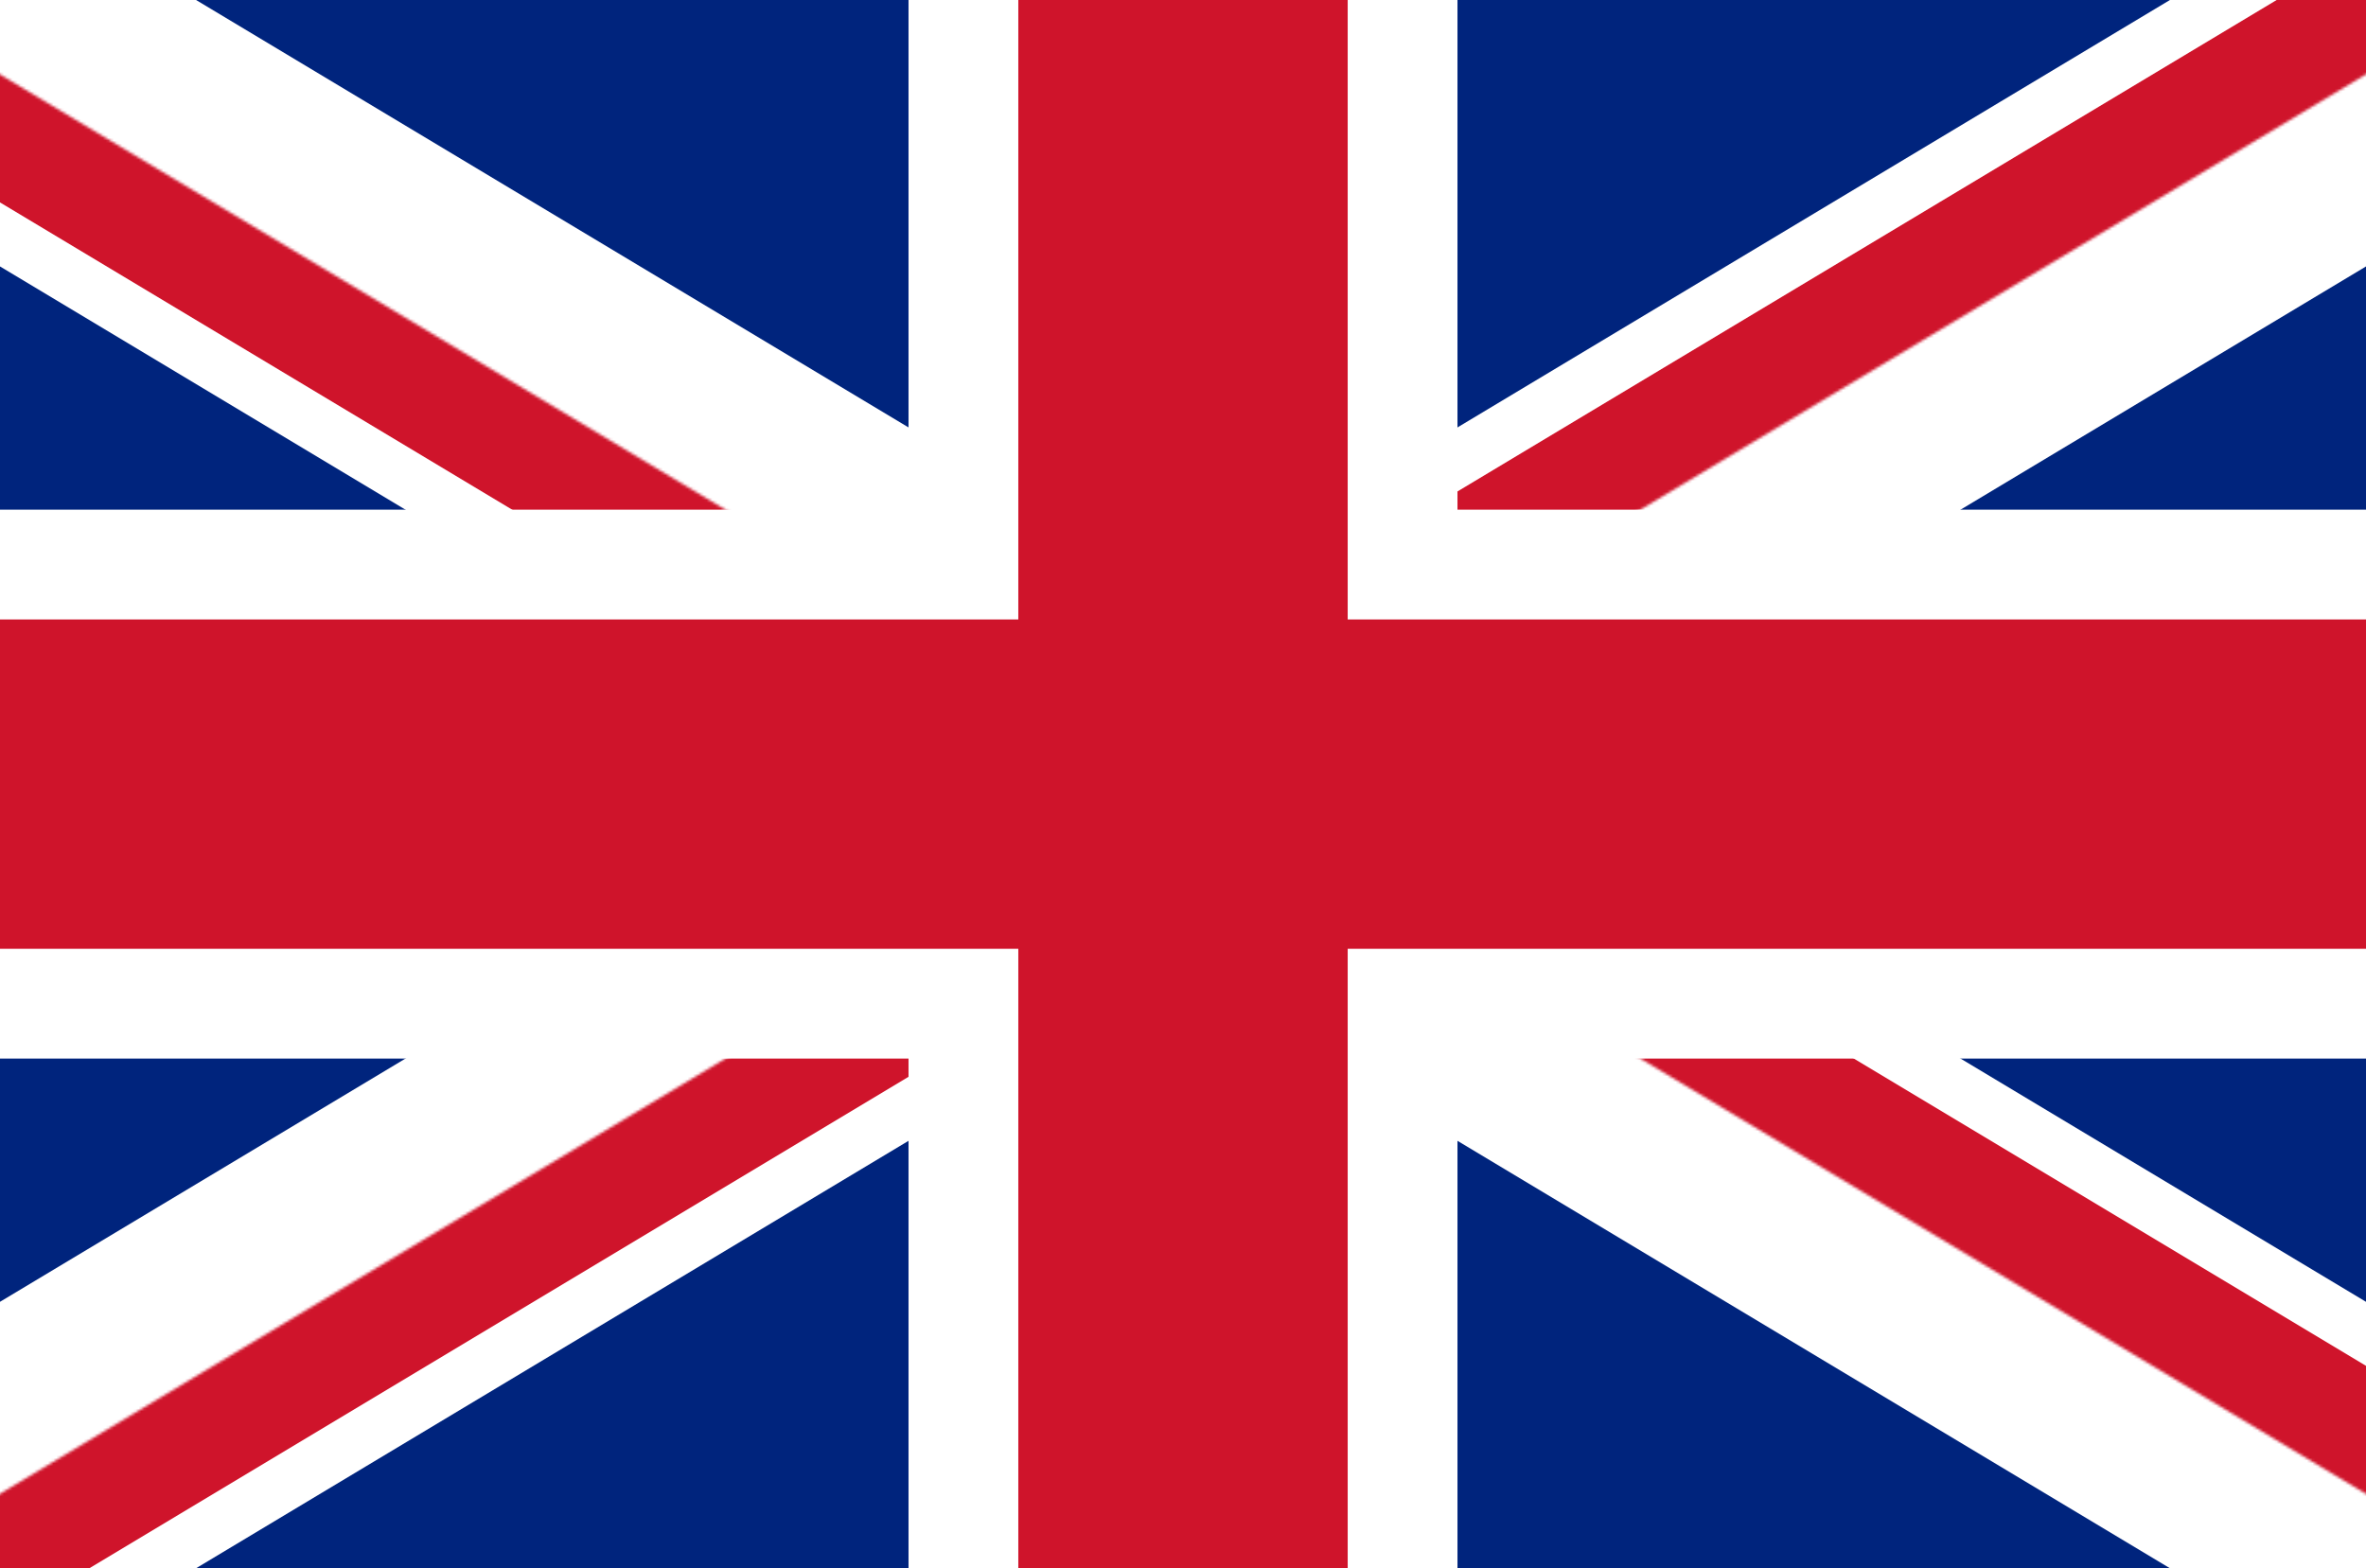
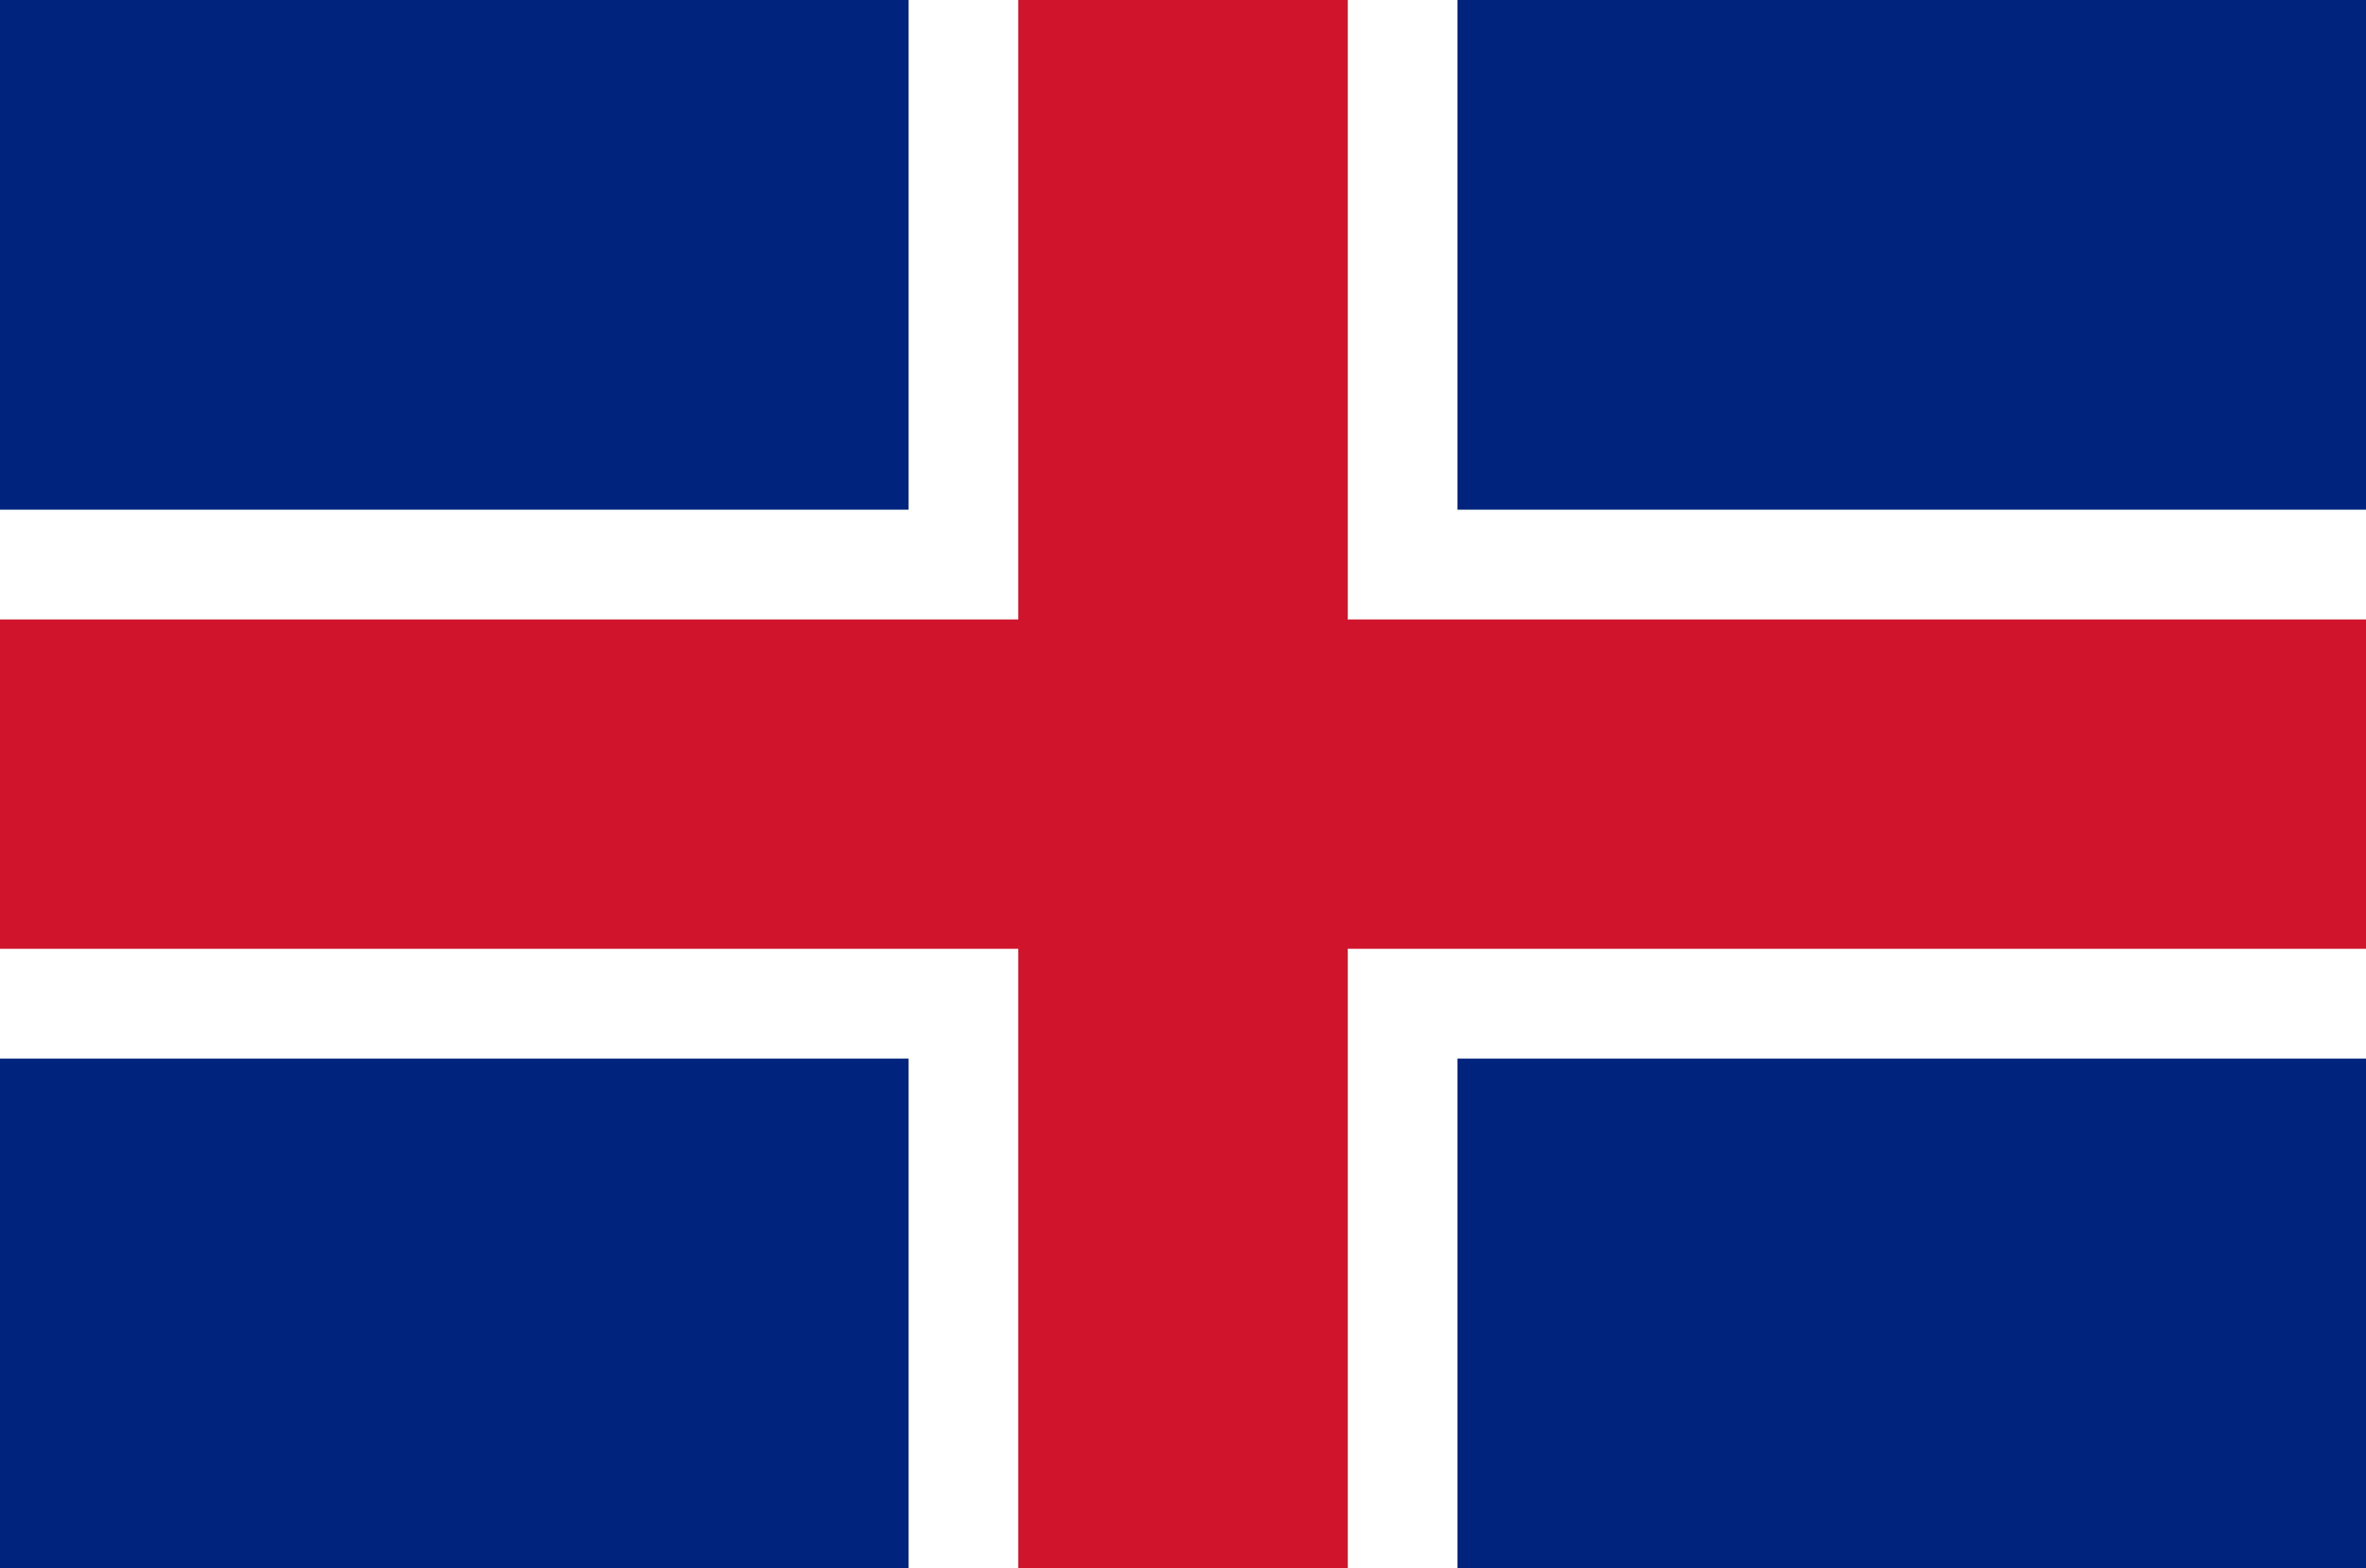
<svg xmlns="http://www.w3.org/2000/svg" height="704" viewBox="100 100 862 504" width="1062">
  <mask id="a" fill="#fff">
-     <path d="m500 300h500v300zm0 0v300h-500zm0 0h-500v-300zm0 0v-300h500z" fill="#fff" fill-rule="evenodd" />
-   </mask>
+     </mask>
  <g fill="none" fill-rule="evenodd" transform="translate(31 52)">
    <path d="m0 0v600h1000v-600z" fill="#00247d" />
    <g fill="#000" fill-rule="nonzero">
-       <path d="m0 0 1000 600m0-600-1000 600" stroke="#fff" stroke-width="120" />
      <path d="m0 0 1000 600m0-600-1000 600" mask="url(#a)" stroke="#cf142b" stroke-width="80" />
      <path d="m500 0v600m-500-300h1000" stroke="#fff" stroke-width="200" />
      <path d="m500 0v600m-500-300h1000" stroke="#cf142b" stroke-width="120" />
    </g>
  </g>
</svg>